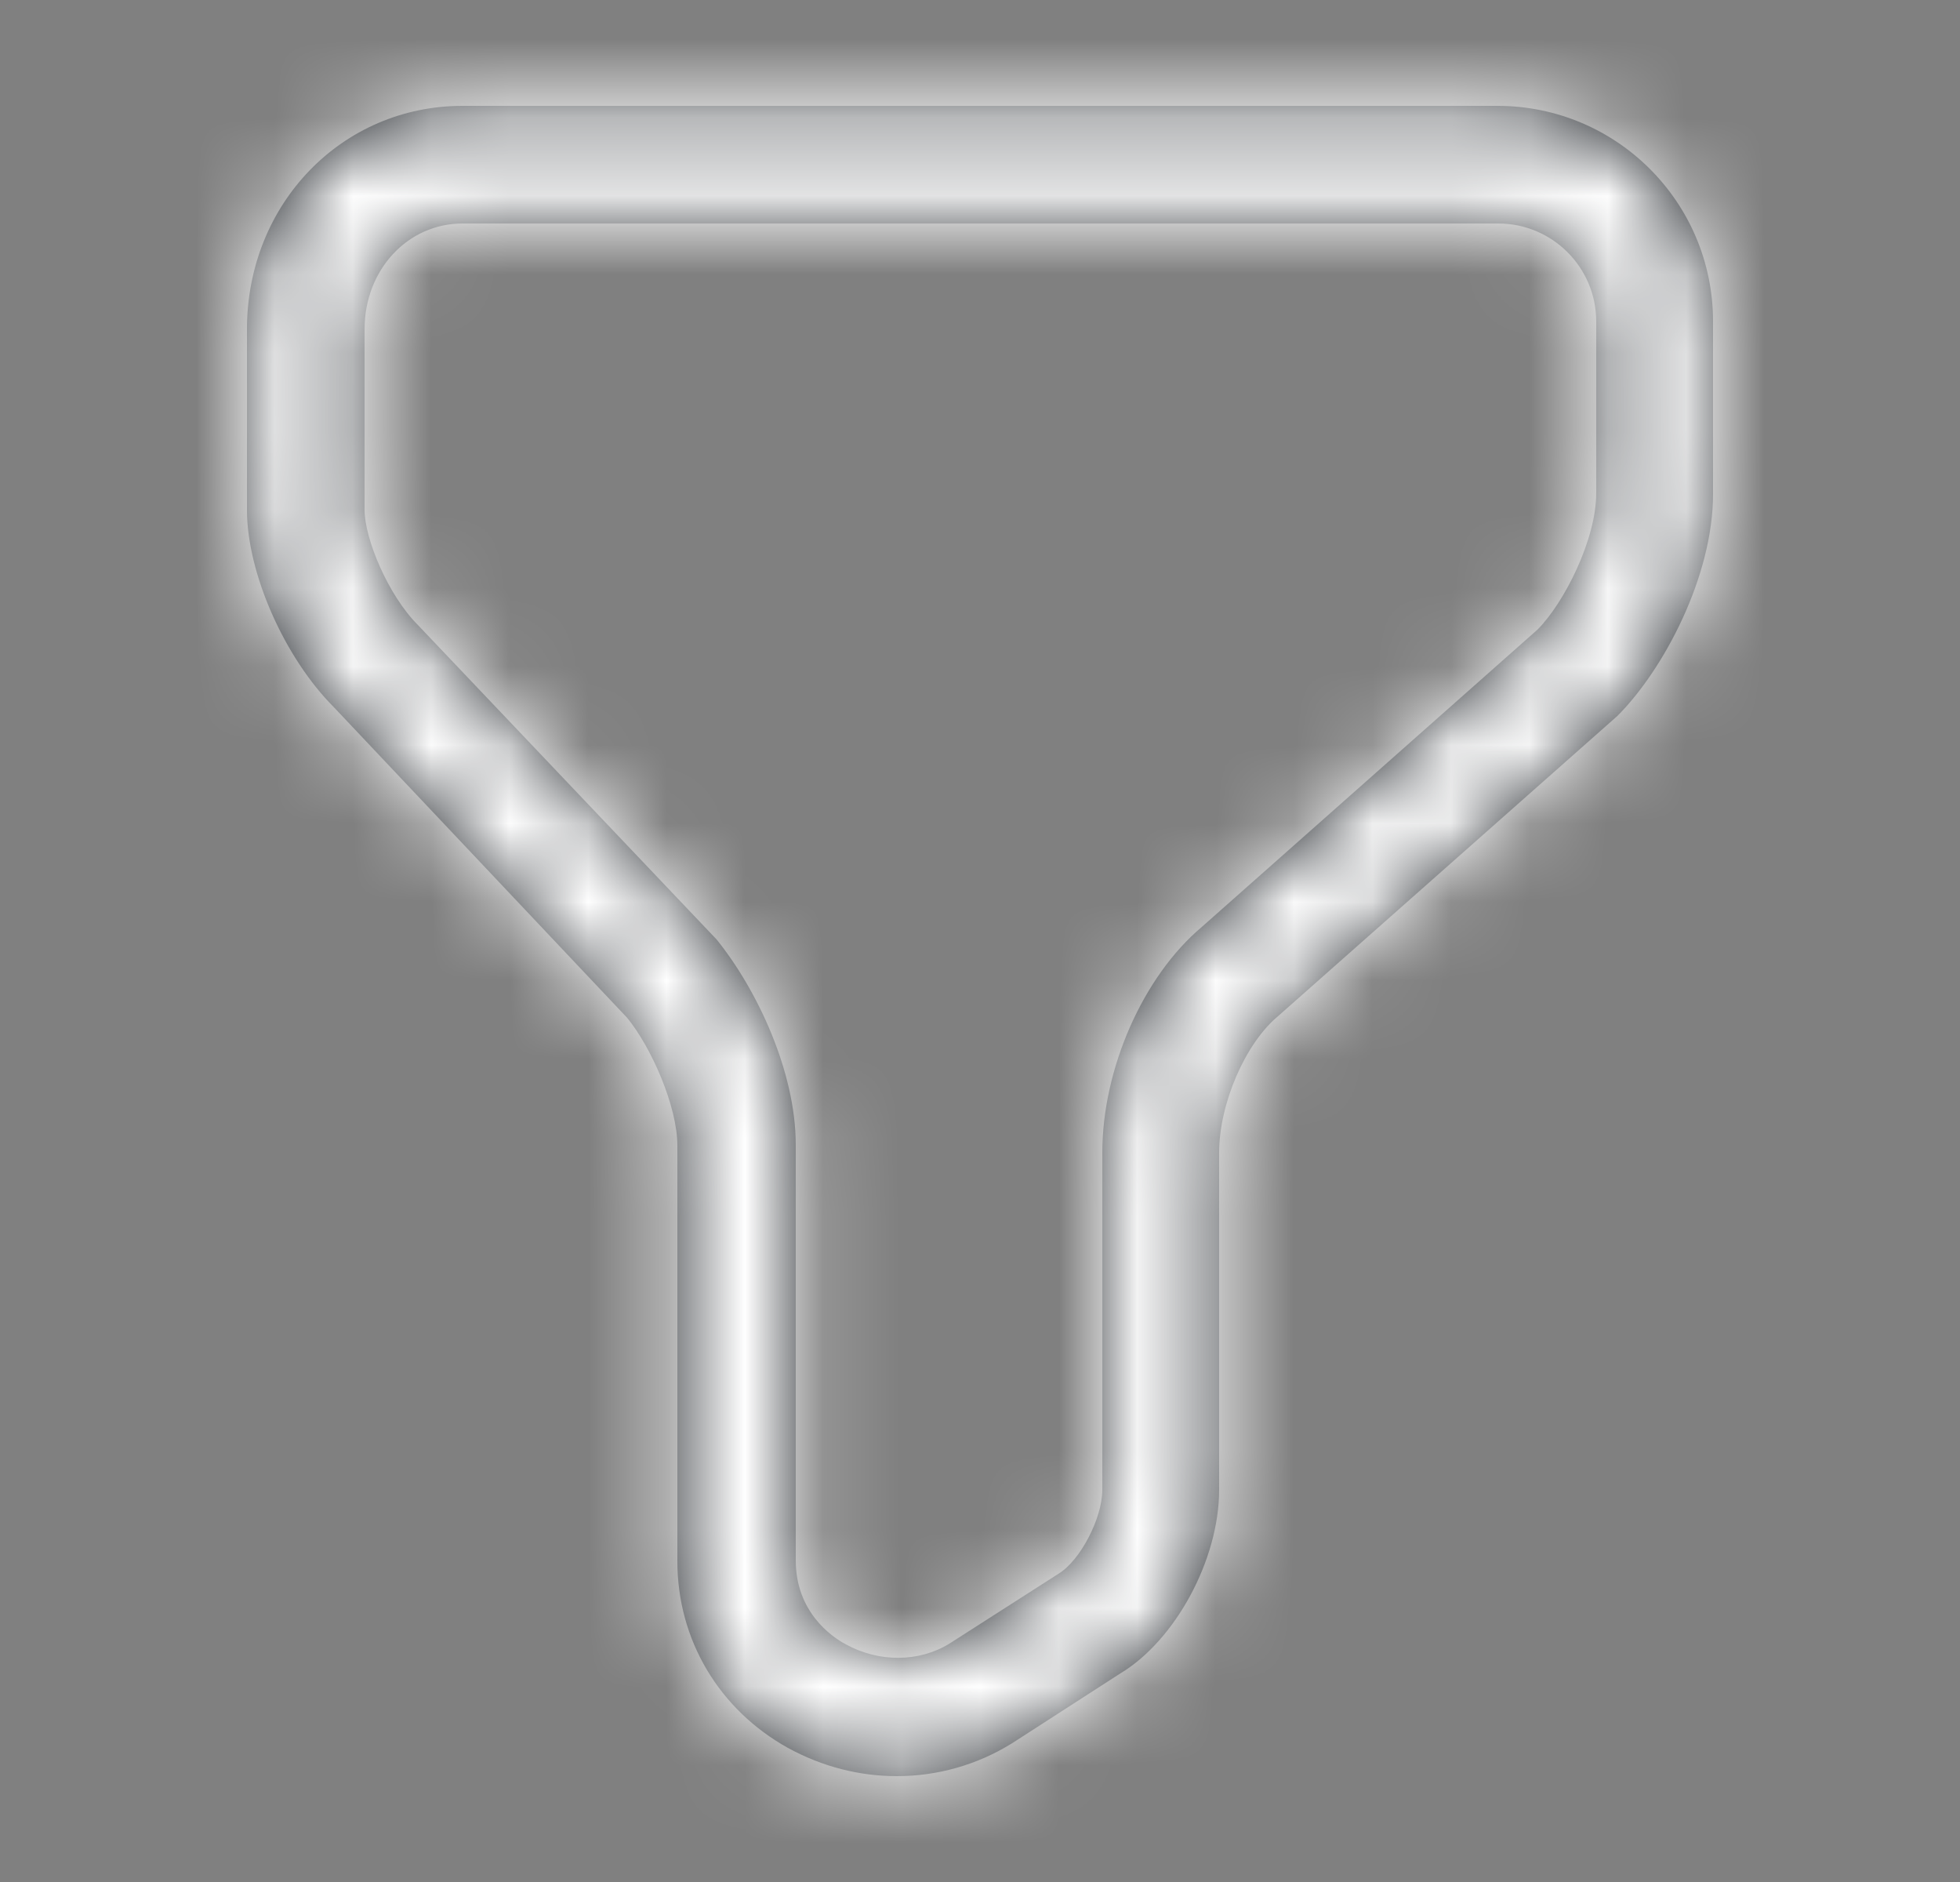
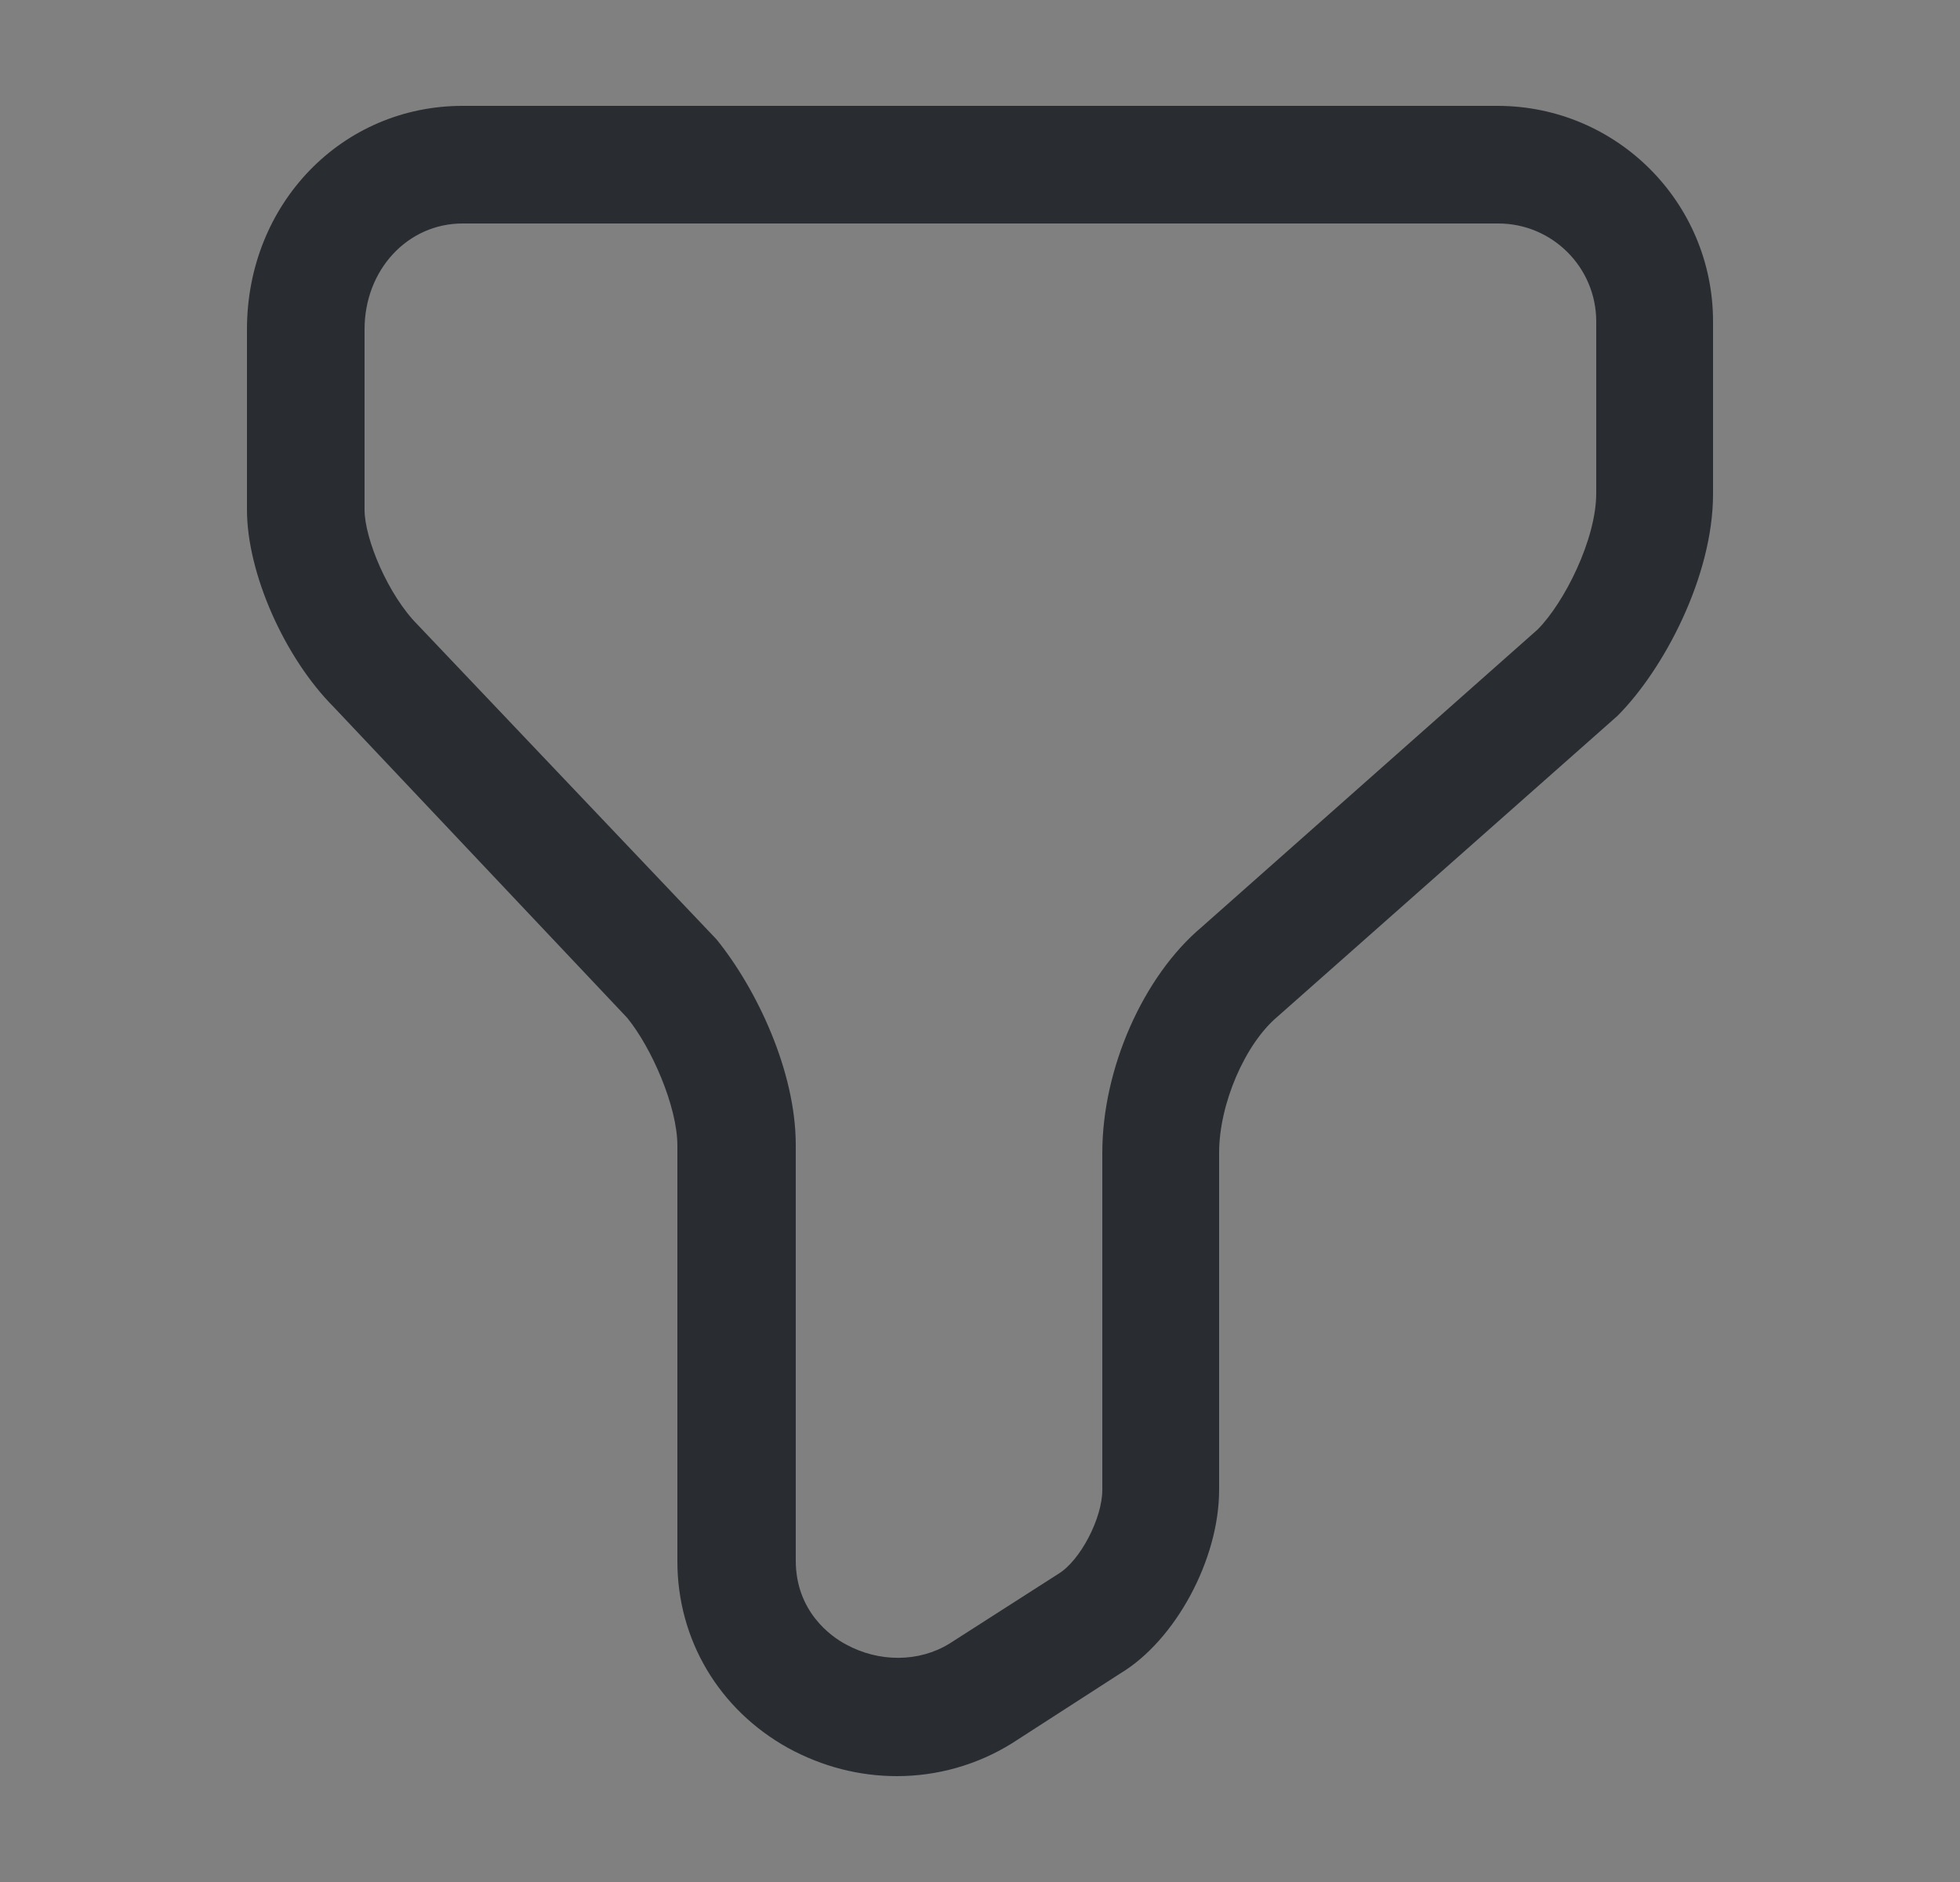
<svg xmlns="http://www.w3.org/2000/svg" width="25" height="24" viewBox="0 0 25 24" fill="none">
  <rect x="0" y="0" width="25" height="24" fill="#808080" stroke="none" />
  <mask id="path-1-inside-1_3643_3465" fill="white">
-     <path d="M11.44 22.65C10.96 22.65 10.49 22.53 10.05 22.29C9.17 21.8 8.64 20.91 8.64 19.91V14.61C8.64 14.11 8.31 13.36 8 12.98L4.26 9.02C3.63 8.39 3.15 7.31 3.15 6.5V4.2C3.15 2.6 4.36 1.35 5.9 1.35H19.1C20.62 1.35 21.85 2.58 21.85 4.1V6.3C21.85 7.35 21.22 8.54 20.63 9.13L16.3 12.96C15.88 13.31 15.55 14.08 15.55 14.7V19C15.55 19.89 14.99 20.92 14.29 21.34L12.91 22.23C12.46 22.51 11.95 22.65 11.44 22.65ZM5.9 2.85C5.2 2.85 4.65 3.44 4.65 4.2V6.5C4.65 6.87 4.95 7.59 5.33 7.97L9.14 11.98C9.65 12.61 10.15 13.66 10.15 14.6V19.9C10.15 20.55 10.6 20.87 10.79 20.97C11.21 21.2 11.72 21.2 12.11 20.96L13.5 20.07C13.78 19.9 14.06 19.36 14.06 19V14.7C14.06 13.63 14.58 12.45 15.33 11.82L19.61 8.03C19.95 7.69 20.36 6.88 20.36 6.29V4.1C20.36 3.41 19.8 2.85 19.11 2.85H5.9Z" />
-   </mask>
+     </mask>
  <path d="M11.44 22.65C10.96 22.65 10.49 22.53 10.05 22.29C9.17 21.8 8.64 20.91 8.64 19.91V14.61C8.64 14.11 8.31 13.36 8 12.98L4.26 9.02C3.63 8.39 3.15 7.31 3.15 6.5V4.2C3.15 2.6 4.36 1.35 5.9 1.35H19.1C20.62 1.35 21.85 2.58 21.85 4.1V6.3C21.85 7.35 21.22 8.54 20.63 9.13L16.3 12.96C15.88 13.31 15.55 14.08 15.55 14.7V19C15.55 19.89 14.99 20.92 14.29 21.34L12.91 22.23C12.46 22.51 11.95 22.65 11.44 22.65ZM5.9 2.85C5.2 2.85 4.65 3.44 4.65 4.2V6.5C4.65 6.87 4.95 7.59 5.33 7.97L9.14 11.98C9.65 12.61 10.15 13.66 10.15 14.6V19.9C10.15 20.55 10.6 20.87 10.79 20.97C11.21 21.2 11.72 21.2 12.11 20.96L13.5 20.07C13.78 19.9 14.06 19.36 14.06 19V14.7C14.06 13.63 14.58 12.45 15.33 11.82L19.61 8.03C19.95 7.69 20.36 6.88 20.36 6.29V4.1C20.36 3.41 19.8 2.85 19.11 2.85H5.9Z" fill="#292D32" />
  <path d="M10.05 22.29L9.077 24.038L9.085 24.042L9.092 24.046L10.05 22.29ZM8 12.98L9.55 11.716L9.504 11.66L9.454 11.607L8 12.98ZM4.26 9.02L5.714 7.647L5.694 7.626L5.674 7.606L4.26 9.02ZM20.63 9.13L21.955 10.628L22.001 10.588L22.044 10.544L20.63 9.13ZM16.3 12.96L17.58 14.496L17.603 14.478L17.625 14.458L16.3 12.96ZM14.29 21.34L13.261 19.625L13.233 19.642L13.206 19.659L14.29 21.34ZM12.91 22.23L13.966 23.928L13.98 23.92L13.994 23.911L12.91 22.23ZM5.33 7.97L6.78 6.593L6.762 6.574L6.744 6.556L5.33 7.97ZM9.14 11.98L10.694 10.722L10.645 10.66L10.59 10.602L9.14 11.98ZM10.79 20.97L11.751 19.216L11.736 19.208L11.721 19.2L10.79 20.97ZM12.11 20.96L13.158 22.663L13.173 22.654L13.188 22.644L12.11 20.96ZM13.5 20.07L12.462 18.36L12.441 18.373L12.421 18.386L13.5 20.07ZM15.33 11.82L16.616 13.351L16.636 13.335L16.656 13.317L15.33 11.82ZM19.61 8.03L20.936 9.527L20.981 9.487L21.024 9.444L19.61 8.03ZM11.44 20.65C11.302 20.65 11.161 20.618 11.008 20.534L9.092 24.046C9.819 24.442 10.617 24.65 11.44 24.65V20.65ZM11.023 20.543C10.766 20.4 10.64 20.172 10.64 19.91H6.64C6.64 21.648 7.574 23.201 9.077 24.038L11.023 20.543ZM10.64 19.91V14.61H6.64V19.91H10.64ZM10.64 14.61C10.64 13.991 10.454 13.403 10.288 12.995C10.114 12.568 9.862 12.099 9.55 11.716L6.45 14.244C6.44 14.232 6.457 14.251 6.491 14.311C6.522 14.366 6.555 14.434 6.584 14.505C6.614 14.577 6.632 14.636 6.641 14.672C6.651 14.716 6.64 14.691 6.64 14.61H10.64ZM9.454 11.607L5.714 7.647L2.806 10.393L6.546 14.353L9.454 11.607ZM5.674 7.606C5.566 7.498 5.417 7.289 5.298 7.02C5.175 6.741 5.15 6.548 5.15 6.5H1.15C1.15 7.262 1.365 8.014 1.639 8.636C1.918 9.266 2.324 9.913 2.846 10.434L5.674 7.606ZM5.15 6.5V4.2H1.15V6.5H5.15ZM5.15 4.2C5.15 3.639 5.529 3.35 5.9 3.35V-0.65C3.19 -0.65 1.15 1.562 1.15 4.2H5.15ZM5.9 3.35H19.1V-0.65H5.9V3.35ZM19.1 3.35C19.515 3.35 19.85 3.685 19.85 4.1H23.85C23.85 1.476 21.724 -0.65 19.1 -0.65V3.35ZM19.85 4.1V6.3H23.85V4.1H19.85ZM19.85 6.3C19.85 6.452 19.796 6.722 19.644 7.051C19.493 7.379 19.314 7.617 19.216 7.716L22.044 10.544C22.535 10.053 22.966 9.401 23.278 8.724C23.589 8.048 23.85 7.198 23.85 6.3H19.85ZM19.305 7.632L14.975 11.462L17.625 14.458L21.955 10.628L19.305 7.632ZM15.02 11.424C14.491 11.864 14.143 12.444 13.93 12.938C13.711 13.448 13.55 14.065 13.55 14.7H17.55C17.55 14.717 17.548 14.703 17.558 14.659C17.568 14.618 17.584 14.568 17.605 14.519C17.626 14.47 17.645 14.437 17.654 14.424C17.658 14.419 17.656 14.422 17.646 14.433C17.637 14.444 17.616 14.467 17.58 14.496L15.02 11.424ZM13.55 14.7V19H17.55V14.7H13.55ZM13.55 19C13.55 19.052 13.524 19.207 13.423 19.396C13.377 19.481 13.328 19.548 13.288 19.593C13.246 19.64 13.232 19.642 13.261 19.625L15.319 23.055C16.055 22.613 16.593 21.942 16.942 21.297C17.295 20.643 17.55 19.838 17.55 19H13.55ZM13.206 19.659L11.826 20.549L13.994 23.911L15.374 23.021L13.206 19.659ZM11.853 20.532C11.727 20.611 11.584 20.65 11.44 20.65V24.65C12.316 24.65 13.193 24.409 13.966 23.928L11.853 20.532ZM5.9 0.85C3.957 0.85 2.65 2.479 2.65 4.2H6.65C6.65 4.307 6.609 4.46 6.479 4.6C6.345 4.745 6.134 4.85 5.9 4.85V0.85ZM2.65 4.2V6.5H6.65V4.2H2.65ZM2.65 6.5C2.65 7.097 2.853 7.671 3.022 8.048C3.206 8.461 3.499 8.967 3.916 9.384L6.744 6.556C6.761 6.573 6.767 6.581 6.765 6.578C6.763 6.575 6.756 6.566 6.745 6.55C6.723 6.515 6.697 6.467 6.673 6.414C6.662 6.389 6.652 6.366 6.645 6.346C6.638 6.326 6.634 6.313 6.633 6.308C6.631 6.303 6.634 6.313 6.638 6.338C6.64 6.351 6.643 6.37 6.645 6.396C6.648 6.421 6.65 6.456 6.65 6.5H2.65ZM3.88 9.348L7.69 13.358L10.59 10.602L6.78 6.593L3.88 9.348ZM7.585 13.239C7.712 13.395 7.867 13.645 7.987 13.935C8.108 14.231 8.15 14.464 8.15 14.6H12.15C12.15 13.07 11.397 11.59 10.694 10.722L7.585 13.239ZM8.15 14.6V19.9H12.15V14.6H8.15ZM8.15 19.9C8.15 21.633 9.38 22.488 9.858 22.74L11.721 19.2C11.803 19.243 11.89 19.302 11.973 19.407C12.078 19.541 12.15 19.724 12.15 19.9H8.15ZM9.829 22.724C10.825 23.27 12.105 23.311 13.158 22.663L11.062 19.257C11.335 19.089 11.595 19.131 11.751 19.216L9.829 22.724ZM13.188 22.644L14.578 21.754L12.421 18.386L11.031 19.276L13.188 22.644ZM14.538 21.78C15.129 21.421 15.48 20.872 15.658 20.532C15.848 20.168 16.06 19.617 16.06 19H12.06C12.06 18.847 12.087 18.752 12.093 18.73C12.102 18.699 12.109 18.686 12.112 18.681C12.114 18.678 12.125 18.655 12.158 18.615C12.182 18.586 12.277 18.473 12.462 18.36L14.538 21.78ZM16.06 19V14.7H12.06V19H16.06ZM16.06 14.7C16.06 14.158 16.364 13.563 16.616 13.351L14.043 10.289C12.795 11.337 12.06 13.102 12.06 14.7H16.06ZM16.656 13.317L20.936 9.527L18.284 6.533L14.004 10.323L16.656 13.317ZM21.024 9.444C21.418 9.051 21.726 8.537 21.933 8.082C22.137 7.632 22.36 6.985 22.36 6.29H18.36C18.36 6.218 18.371 6.2 18.358 6.248C18.347 6.29 18.325 6.352 18.292 6.426C18.259 6.499 18.223 6.563 18.193 6.609C18.178 6.632 18.169 6.645 18.165 6.648C18.162 6.653 18.171 6.641 18.196 6.616L21.024 9.444ZM22.36 6.29V4.1H18.36V6.29H22.36ZM22.36 4.1C22.36 2.306 20.904 0.85 19.11 0.85V4.85C18.695 4.85 18.36 4.515 18.36 4.1H22.36ZM19.11 0.85H5.9V4.85H19.11V0.85Z" fill="white" mask="url(#path-1-inside-1_3643_3465)" />
</svg>